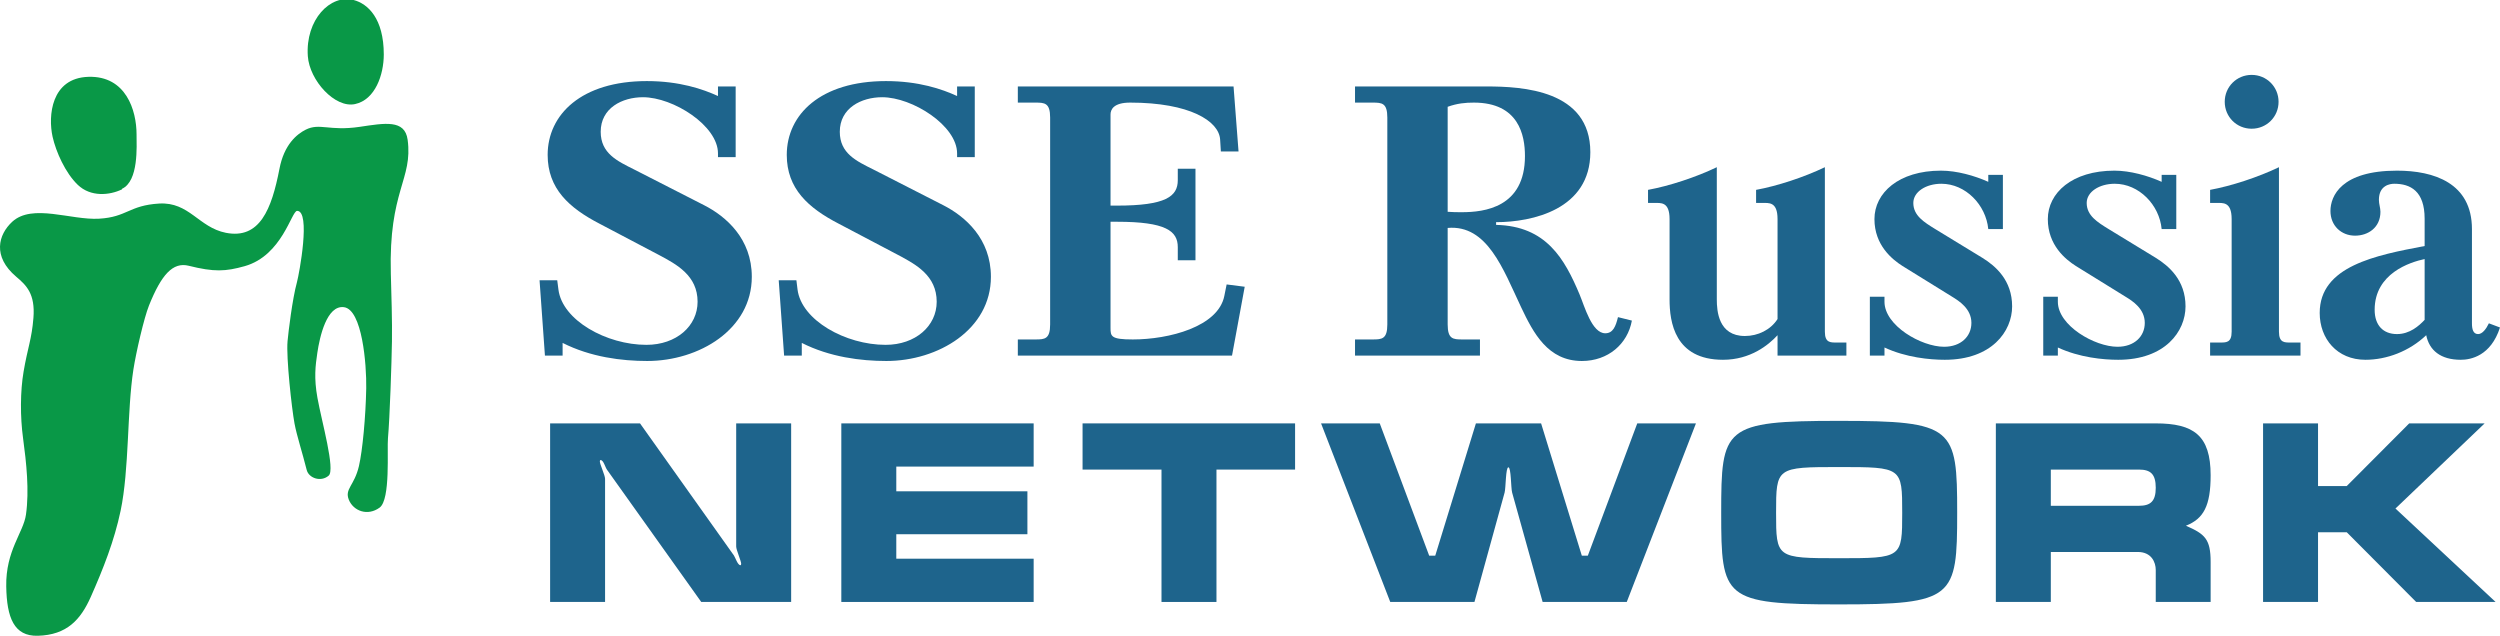
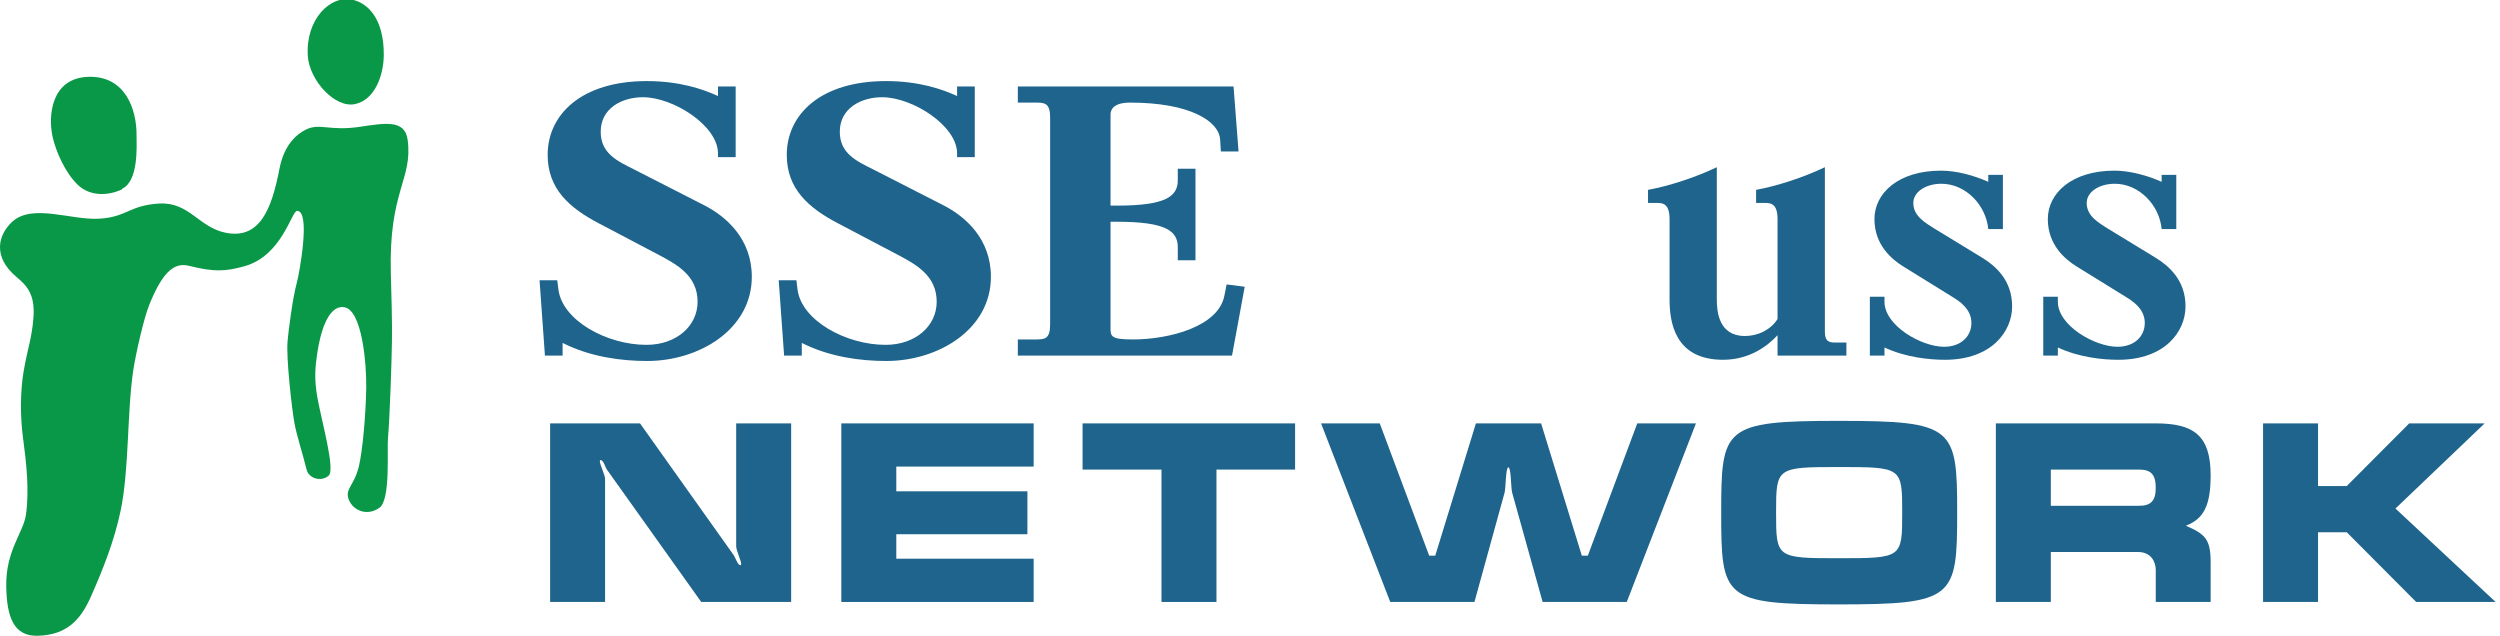
<svg xmlns="http://www.w3.org/2000/svg" width="146.95pt" height="37.37pt" viewBox="0 0 146.95 37.37" version="1.1">
  <defs>
    <clipPath id="clip1">
-       <path d="M 136 10 L 146.949 10 L 146.949 22 L 136 22 Z M 136 10 " />
-     </clipPath>
+       </clipPath>
    <clipPath id="clip2">
      <path d="M 133 24 L 146.949 24 L 146.949 36 L 133 36 Z M 133 24 " />
    </clipPath>
    <clipPath id="clip3">
      <path d="M 0 7 L 25 7 L 25 37.371 L 0 37.371 Z M 0 7 " />
    </clipPath>
  </defs>
  <g id="surface1">
    <path style=" stroke:none;fill-rule:nonzero;fill:rgb(11.8%,39.2%,54.9%);fill-opacity:1;" d="M 43.242 5.082 L 43.242 9.238 L 42.203 9.238 L 42.203 9.016 C 42.203 7.387 39.578 5.715 37.793 5.715 C 36.574 5.715 35.309 6.348 35.309 7.746 C 35.309 9.016 36.281 9.465 37.273 9.961 L 41.387 12.062 C 42.676 12.719 44.191 14.031 44.191 16.27 C 44.191 19.363 41.094 21.219 38.043 21.219 C 36.551 21.219 34.719 20.992 33.07 20.156 L 33.07 20.902 L 32.031 20.902 L 31.715 16.473 L 32.754 16.473 L 32.824 17.016 C 33.047 18.824 35.648 20.27 37.996 20.27 C 39.762 20.27 41.004 19.16 41.004 17.738 C 41.004 16.199 39.781 15.543 38.719 14.98 L 35.238 13.148 C 33.457 12.223 32.191 11.094 32.191 9.105 C 32.191 6.73 34.18 4.766 38.02 4.766 C 39.941 4.766 41.32 5.238 42.203 5.645 L 42.203 5.082 L 43.242 5.082 " />
    <path style=" stroke:none;fill-rule:nonzero;fill:rgb(11.8%,39.2%,54.9%);fill-opacity:1;" d="M 57.297 5.082 L 57.297 9.238 L 56.258 9.238 L 56.258 9.016 C 56.258 7.387 53.637 5.715 51.852 5.715 C 50.633 5.715 49.363 6.348 49.363 7.746 C 49.363 9.016 50.336 9.465 51.332 9.961 L 55.445 12.062 C 56.734 12.719 58.246 14.031 58.246 16.27 C 58.246 19.363 55.152 21.219 52.102 21.219 C 50.609 21.219 48.777 20.992 47.129 20.156 L 47.129 20.902 L 46.09 20.902 L 45.773 16.473 L 46.812 16.473 L 46.879 17.016 C 47.105 18.824 49.703 20.27 52.055 20.27 C 53.816 20.27 55.059 19.16 55.059 17.738 C 55.059 16.199 53.84 15.543 52.777 14.98 L 49.297 13.148 C 47.512 12.223 46.246 11.094 46.246 9.105 C 46.246 6.73 48.234 4.766 52.078 4.766 C 54 4.766 55.379 5.238 56.258 5.645 L 56.258 5.082 L 57.297 5.082 " />
    <path style=" stroke:none;fill-rule:nonzero;fill:rgb(11.8%,39.2%,54.9%);fill-opacity:1;" d="M 72.508 5.082 L 72.801 8.902 L 71.762 8.902 L 71.719 8.199 C 71.648 7.113 69.93 6.031 66.43 6.031 C 65.457 6.031 65.277 6.438 65.277 6.73 L 65.277 12.086 L 65.66 12.086 C 68.531 12.086 69.23 11.543 69.23 10.594 L 69.23 9.918 L 70.27 9.918 L 70.27 15.297 L 69.23 15.297 L 69.23 14.527 C 69.23 13.578 68.531 13.035 65.66 13.035 L 65.277 13.035 L 65.277 19.273 C 65.277 19.77 65.297 19.953 66.586 19.953 C 68.711 19.953 71.602 19.207 71.965 17.398 L 72.102 16.719 L 73.164 16.855 L 72.418 20.902 L 59.828 20.902 L 59.828 19.953 L 60.867 19.953 C 61.41 19.953 61.727 19.93 61.727 19.07 L 61.727 6.91 C 61.727 6.055 61.41 6.031 60.867 6.031 L 59.828 6.031 L 59.828 5.082 L 72.508 5.082 " />
-     <path style=" stroke:none;fill-rule:nonzero;fill:rgb(11.8%,39.2%,54.9%);fill-opacity:1;" d="M 79.648 19.953 L 80.688 19.953 C 81.23 19.953 81.547 19.93 81.547 19.07 L 81.547 6.91 C 81.547 6.055 81.23 6.031 80.688 6.031 L 79.648 6.031 L 79.648 5.082 L 87.379 5.082 C 89.48 5.082 93.48 5.285 93.48 8.945 C 93.48 12.312 90.066 13.059 87.941 13.059 L 87.941 13.219 C 90.883 13.285 91.965 15.207 92.848 17.309 C 93.141 18.008 93.57 19.59 94.359 19.59 C 94.812 19.59 94.973 19.184 95.105 18.641 L 95.922 18.844 C 95.672 20.223 94.52 21.219 92.984 21.219 C 90.992 21.219 90.137 19.59 89.41 18.055 C 88.352 15.816 87.422 13.195 85.094 13.398 L 85.094 19.07 C 85.094 19.93 85.41 19.953 85.953 19.953 L 86.992 19.953 L 86.992 20.902 L 79.648 20.902 Z M 85.094 12.449 C 85.367 12.473 85.66 12.473 85.93 12.473 C 87.242 12.473 89.637 12.199 89.637 9.172 C 89.637 7.953 89.277 6.031 86.633 6.031 C 86.137 6.031 85.66 6.074 85.094 6.277 L 85.094 12.449 " />
    <path style=" stroke:none;fill-rule:nonzero;fill:rgb(11.8%,39.2%,54.9%);fill-opacity:1;" d="M 96.871 11.93 L 96.871 11.16 C 98.113 10.934 99.695 10.414 100.914 9.828 L 100.914 17.602 C 100.914 18.281 101.008 19.75 102.566 19.75 C 103.336 19.75 104.078 19.387 104.484 18.754 L 104.484 12.879 C 104.484 11.84 103.965 11.93 103.582 11.93 L 103.223 11.93 L 103.223 11.16 C 104.465 10.934 106.047 10.414 107.266 9.828 L 107.266 19.5 C 107.266 20.156 107.605 20.133 107.945 20.133 L 108.531 20.133 L 108.531 20.902 L 104.484 20.902 L 104.484 19.703 C 103.945 20.289 102.883 21.148 101.277 21.148 C 98.43 21.148 98.137 18.914 98.137 17.602 L 98.137 12.879 C 98.137 11.84 97.617 11.93 97.23 11.93 L 96.871 11.93 " />
    <path style=" stroke:none;fill-rule:nonzero;fill:rgb(11.8%,39.2%,54.9%);fill-opacity:1;" d="M 116.871 13.465 C 116.734 12.043 115.539 10.801 114.113 10.801 C 113.211 10.801 112.465 11.273 112.465 11.93 C 112.465 12.676 113.098 13.059 113.754 13.465 L 116.531 15.16 C 117.301 15.637 118.273 16.473 118.273 18.008 C 118.273 19.477 117.074 21.148 114.316 21.148 C 113.438 21.148 112.035 21.016 110.77 20.426 L 110.77 20.902 L 109.91 20.902 L 109.91 17.441 L 110.77 17.441 L 110.77 17.738 C 110.77 19.141 112.938 20.383 114.273 20.383 C 115.266 20.383 115.879 19.77 115.879 18.98 C 115.879 18.145 115.152 17.691 114.746 17.441 L 111.832 15.637 C 111.223 15.25 110.18 14.414 110.18 12.879 C 110.18 11.34 111.605 10.031 114.09 10.031 C 115.02 10.031 116.059 10.324 116.871 10.688 L 116.871 10.277 L 117.73 10.277 L 117.73 13.465 L 116.871 13.465 " />
    <path style=" stroke:none;fill-rule:nonzero;fill:rgb(11.8%,39.2%,54.9%);fill-opacity:1;" d="M 127.062 13.465 C 126.93 12.043 125.73 10.801 124.305 10.801 C 123.402 10.801 122.656 11.273 122.656 11.93 C 122.656 12.676 123.289 13.059 123.945 13.465 L 126.723 15.16 C 127.492 15.637 128.465 16.473 128.465 18.008 C 128.465 19.477 127.266 21.148 124.508 21.148 C 123.629 21.148 122.227 21.016 120.961 20.426 L 120.961 20.902 L 120.102 20.902 L 120.102 17.441 L 120.961 17.441 L 120.961 17.738 C 120.961 19.141 123.133 20.383 124.465 20.383 C 125.461 20.383 126.07 19.77 126.07 18.98 C 126.07 18.145 125.348 17.691 124.938 17.441 L 122.023 15.637 C 121.414 15.25 120.371 14.414 120.371 12.879 C 120.371 11.34 121.797 10.031 124.285 10.031 C 125.211 10.031 126.25 10.324 127.062 10.688 L 127.062 10.277 L 127.922 10.277 L 127.922 13.465 L 127.062 13.465 " />
-     <path style=" stroke:none;fill-rule:nonzero;fill:rgb(11.8%,39.2%,54.9%);fill-opacity:1;" d="M 129.91 20.902 L 129.91 20.133 L 130.496 20.133 C 130.84 20.133 131.176 20.156 131.176 19.5 L 131.176 12.879 C 131.176 11.84 130.656 11.93 130.273 11.93 L 129.91 11.93 L 129.91 11.16 C 131.152 10.934 132.734 10.414 133.957 9.828 L 133.957 19.5 C 133.957 20.156 134.297 20.133 134.633 20.133 L 135.223 20.133 L 135.223 20.902 Z M 132.352 4.402 C 133.234 4.402 133.934 5.105 133.934 5.984 C 133.934 6.867 133.234 7.566 132.352 7.566 C 131.469 7.566 130.77 6.867 130.77 5.984 C 130.77 5.105 131.469 4.402 132.352 4.402 " />
    <g clip-path="url(#clip1)" clip-rule="nonzero">
      <path style=" stroke:none;fill-rule:nonzero;fill:rgb(11.8%,39.2%,54.9%);fill-opacity:1;" d="M 146.949 19.25 C 146.41 20.922 145.234 21.148 144.645 21.148 C 143.449 21.148 142.793 20.586 142.613 19.703 C 141.617 20.652 140.285 21.148 139.039 21.148 C 137.367 21.148 136.352 19.906 136.352 18.395 C 136.352 15.637 139.652 15.004 142.52 14.461 L 142.52 12.855 C 142.52 11.227 141.684 10.801 140.734 10.801 C 140.488 10.801 139.832 10.891 139.832 11.746 C 139.832 11.996 139.922 12.223 139.922 12.449 C 139.922 13.375 139.199 13.852 138.43 13.852 C 137.617 13.852 136.984 13.262 136.984 12.402 C 136.984 11.523 137.617 10.031 140.895 10.031 C 143.062 10.031 145.301 10.754 145.301 13.465 L 145.301 19.004 C 145.301 19.34 145.367 19.637 145.664 19.637 C 145.91 19.637 146.137 19.34 146.297 19.004 Z M 142.52 15.227 C 141.664 15.41 139.582 16.066 139.582 18.211 C 139.582 19.117 140.078 19.637 140.895 19.637 C 141.641 19.637 142.184 19.16 142.52 18.801 L 142.52 15.227 " />
    </g>
    <path style=" stroke:none;fill-rule:nonzero;fill:rgb(11.8%,39.2%,54.9%);fill-opacity:1;" d="M 46.504 35.383 L 41.219 35.383 L 35.684 27.617 C 35.566 27.453 35.477 27.043 35.301 27.043 C 35.273 27.043 35.258 27.074 35.258 27.117 C 35.258 27.293 35.566 27.938 35.566 28.145 L 35.566 35.383 L 32.336 35.383 L 32.336 24.887 L 37.621 24.887 L 43.141 32.652 C 43.215 32.754 43.359 33.223 43.523 33.223 C 43.551 33.223 43.566 33.195 43.566 33.137 C 43.566 32.973 43.273 32.328 43.273 32.121 L 43.273 24.887 L 46.504 24.887 L 46.504 35.383 " />
    <path style=" stroke:none;fill-rule:nonzero;fill:rgb(11.8%,39.2%,54.9%);fill-opacity:1;" d="M 49.453 24.887 L 60.758 24.887 L 60.758 27.426 L 52.684 27.426 L 52.684 28.879 L 60.391 28.879 L 60.391 31.402 L 52.684 31.402 L 52.684 32.84 L 60.758 32.84 L 60.758 35.383 L 49.453 35.383 L 49.453 24.887 " />
    <path style=" stroke:none;fill-rule:nonzero;fill:rgb(11.8%,39.2%,54.9%);fill-opacity:1;" d="M 63.633 24.887 L 76.125 24.887 L 76.125 27.602 L 71.504 27.602 L 71.504 35.383 L 68.273 35.383 L 68.273 27.602 L 63.633 27.602 L 63.633 24.887 " />
    <path style=" stroke:none;fill-rule:nonzero;fill:rgb(11.8%,39.2%,54.9%);fill-opacity:1;" d="M 99.688 24.887 L 95.621 35.383 L 90.676 35.383 L 88.883 28.953 C 88.809 28.672 88.824 27.469 88.664 27.469 C 88.5 27.469 88.516 28.672 88.441 28.953 L 86.668 35.383 L 81.719 35.383 L 77.652 24.887 L 81.102 24.887 L 84.008 32.664 L 84.363 32.664 L 86.754 24.887 L 90.586 24.887 L 92.98 32.664 L 93.332 32.664 L 96.238 24.887 L 99.688 24.887 " />
    <path style=" stroke:none;fill-rule:nonzero;fill:rgb(11.8%,39.2%,54.9%);fill-opacity:1;" d="M 108.098 35.527 C 101.301 35.527 101.172 35.176 101.172 30.141 C 101.172 25.121 101.301 24.738 108.098 24.738 C 114.867 24.738 115.043 25.121 115.043 30.141 C 115.043 35.145 114.867 35.527 108.098 35.527 Z M 108.098 32.812 C 111.797 32.812 111.812 32.797 111.812 30.141 C 111.812 27.469 111.797 27.453 108.113 27.453 C 104.414 27.453 104.398 27.469 104.398 30.141 C 104.398 32.797 104.414 32.812 108.098 32.812 " />
    <path style=" stroke:none;fill-rule:nonzero;fill:rgb(11.8%,39.2%,54.9%);fill-opacity:1;" d="M 126.715 24.887 C 128.945 24.887 129.941 25.59 129.941 27.938 C 129.941 29.73 129.531 30.492 128.488 30.902 C 129.605 31.391 129.941 31.684 129.941 33.031 L 129.941 35.383 L 126.715 35.383 L 126.715 33.504 C 126.715 33.047 126.465 32.445 125.656 32.445 L 120.547 32.445 L 120.547 35.383 L 117.316 35.383 L 117.316 24.887 Z M 120.547 29.73 L 125.73 29.73 C 126.406 29.73 126.715 29.465 126.715 28.672 C 126.715 27.863 126.406 27.602 125.73 27.602 L 120.547 27.602 L 120.547 29.73 " />
    <g clip-path="url(#clip2)" clip-rule="nonzero">
      <path style=" stroke:none;fill-rule:nonzero;fill:rgb(11.8%,39.2%,54.9%);fill-opacity:1;" d="M 136.254 28.57 L 137.941 28.57 L 141.613 24.887 L 146.047 24.887 L 140.805 29.891 L 146.691 35.383 L 142.023 35.383 L 137.941 31.285 L 136.254 31.285 L 136.254 35.383 L 133.023 35.383 L 133.023 24.887 L 136.254 24.887 L 136.254 28.57 " />
    </g>
    <g clip-path="url(#clip3)" clip-rule="nonzero">
      <path style=" stroke:none;fill-rule:nonzero;fill:rgb(3.899%,59.599%,27.8%);fill-opacity:1;" d="M 5.828 12.855 C 7.477 12.758 7.574 12.074 9.352 11.965 C 11.125 11.859 11.676 13.367 13.277 13.684 C 15.266 14.074 15.965 12.309 16.426 9.926 C 16.699 8.496 17.445 7.887 17.973 7.621 C 18.793 7.211 19.355 7.719 21.133 7.457 C 22.617 7.238 23.797 7.008 23.961 8.215 C 24.277 10.559 22.84 11.184 22.973 16.078 C 23.004 17.242 23.059 18.91 23.039 20.062 C 23.02 21.293 22.91 24.605 22.805 25.75 C 22.742 26.422 22.965 29.355 22.316 29.836 C 21.602 30.359 20.77 30.031 20.504 29.375 C 20.246 28.73 20.828 28.555 21.098 27.398 C 21.312 26.477 21.496 24.484 21.527 22.824 C 21.551 21.426 21.293 18.184 20.211 18.055 C 19.211 17.934 18.793 19.781 18.652 20.746 C 18.543 21.492 18.445 22.199 18.66 23.391 C 18.91 24.781 19.719 27.613 19.32 27.957 C 18.863 28.355 18.148 28.105 18.027 27.621 C 17.777 26.621 17.445 25.609 17.312 24.898 C 17.148 24.008 16.816 21.012 16.902 20.059 C 16.949 19.539 17.18 17.586 17.457 16.578 C 17.586 16.098 18.281 12.395 17.465 12.395 C 17.133 12.395 16.59 15.02 14.383 15.645 C 13.254 15.961 12.59 15.996 11.09 15.621 C 10.16 15.391 9.488 16.141 8.758 17.957 C 8.465 18.684 7.996 20.723 7.84 21.727 C 7.461 24.199 7.602 27.578 7.09 30.02 C 6.715 31.801 6.066 33.438 5.336 35.086 C 4.746 36.41 3.945 37.328 2.211 37.371 C 0.828 37.402 0.398 36.316 0.367 34.473 C 0.328 32.363 1.383 31.297 1.527 30.246 C 1.727 28.832 1.551 27.203 1.355 25.754 C 1.184 24.508 1.188 22.988 1.387 21.84 C 1.625 20.441 1.867 19.934 1.965 18.684 C 2.078 17.27 1.551 16.77 0.949 16.262 C -0.453 15.074 -0.102 13.793 0.719 13.035 C 1.902 11.949 4.184 12.953 5.828 12.855 " />
    </g>
    <path style=" stroke:none;fill-rule:nonzero;fill:rgb(3.899%,59.599%,27.8%);fill-opacity:1;" d="M 7.172 11.129 C 6.445 11.484 5.328 11.59 4.574 10.867 C 3.844 10.168 3.289 8.926 3.09 8.035 C 2.824 6.828 2.992 4.582 5.199 4.516 C 7.402 4.449 8.027 6.48 8.027 7.906 C 8.027 8.59 8.16 10.637 7.172 11.098 " />
    <path style=" stroke:none;fill-rule:nonzero;fill:rgb(3.899%,59.599%,27.8%);fill-opacity:1;" d="M 20.871 6.117 C 19.691 6.375 18.195 4.73 18.094 3.301 C 17.945 1.152 19.426 -0.355 20.785 0 C 21.625 0.219 22.559 1.086 22.559 3.203 C 22.559 4.391 22.055 5.863 20.871 6.117 " />
  </g>
</svg>